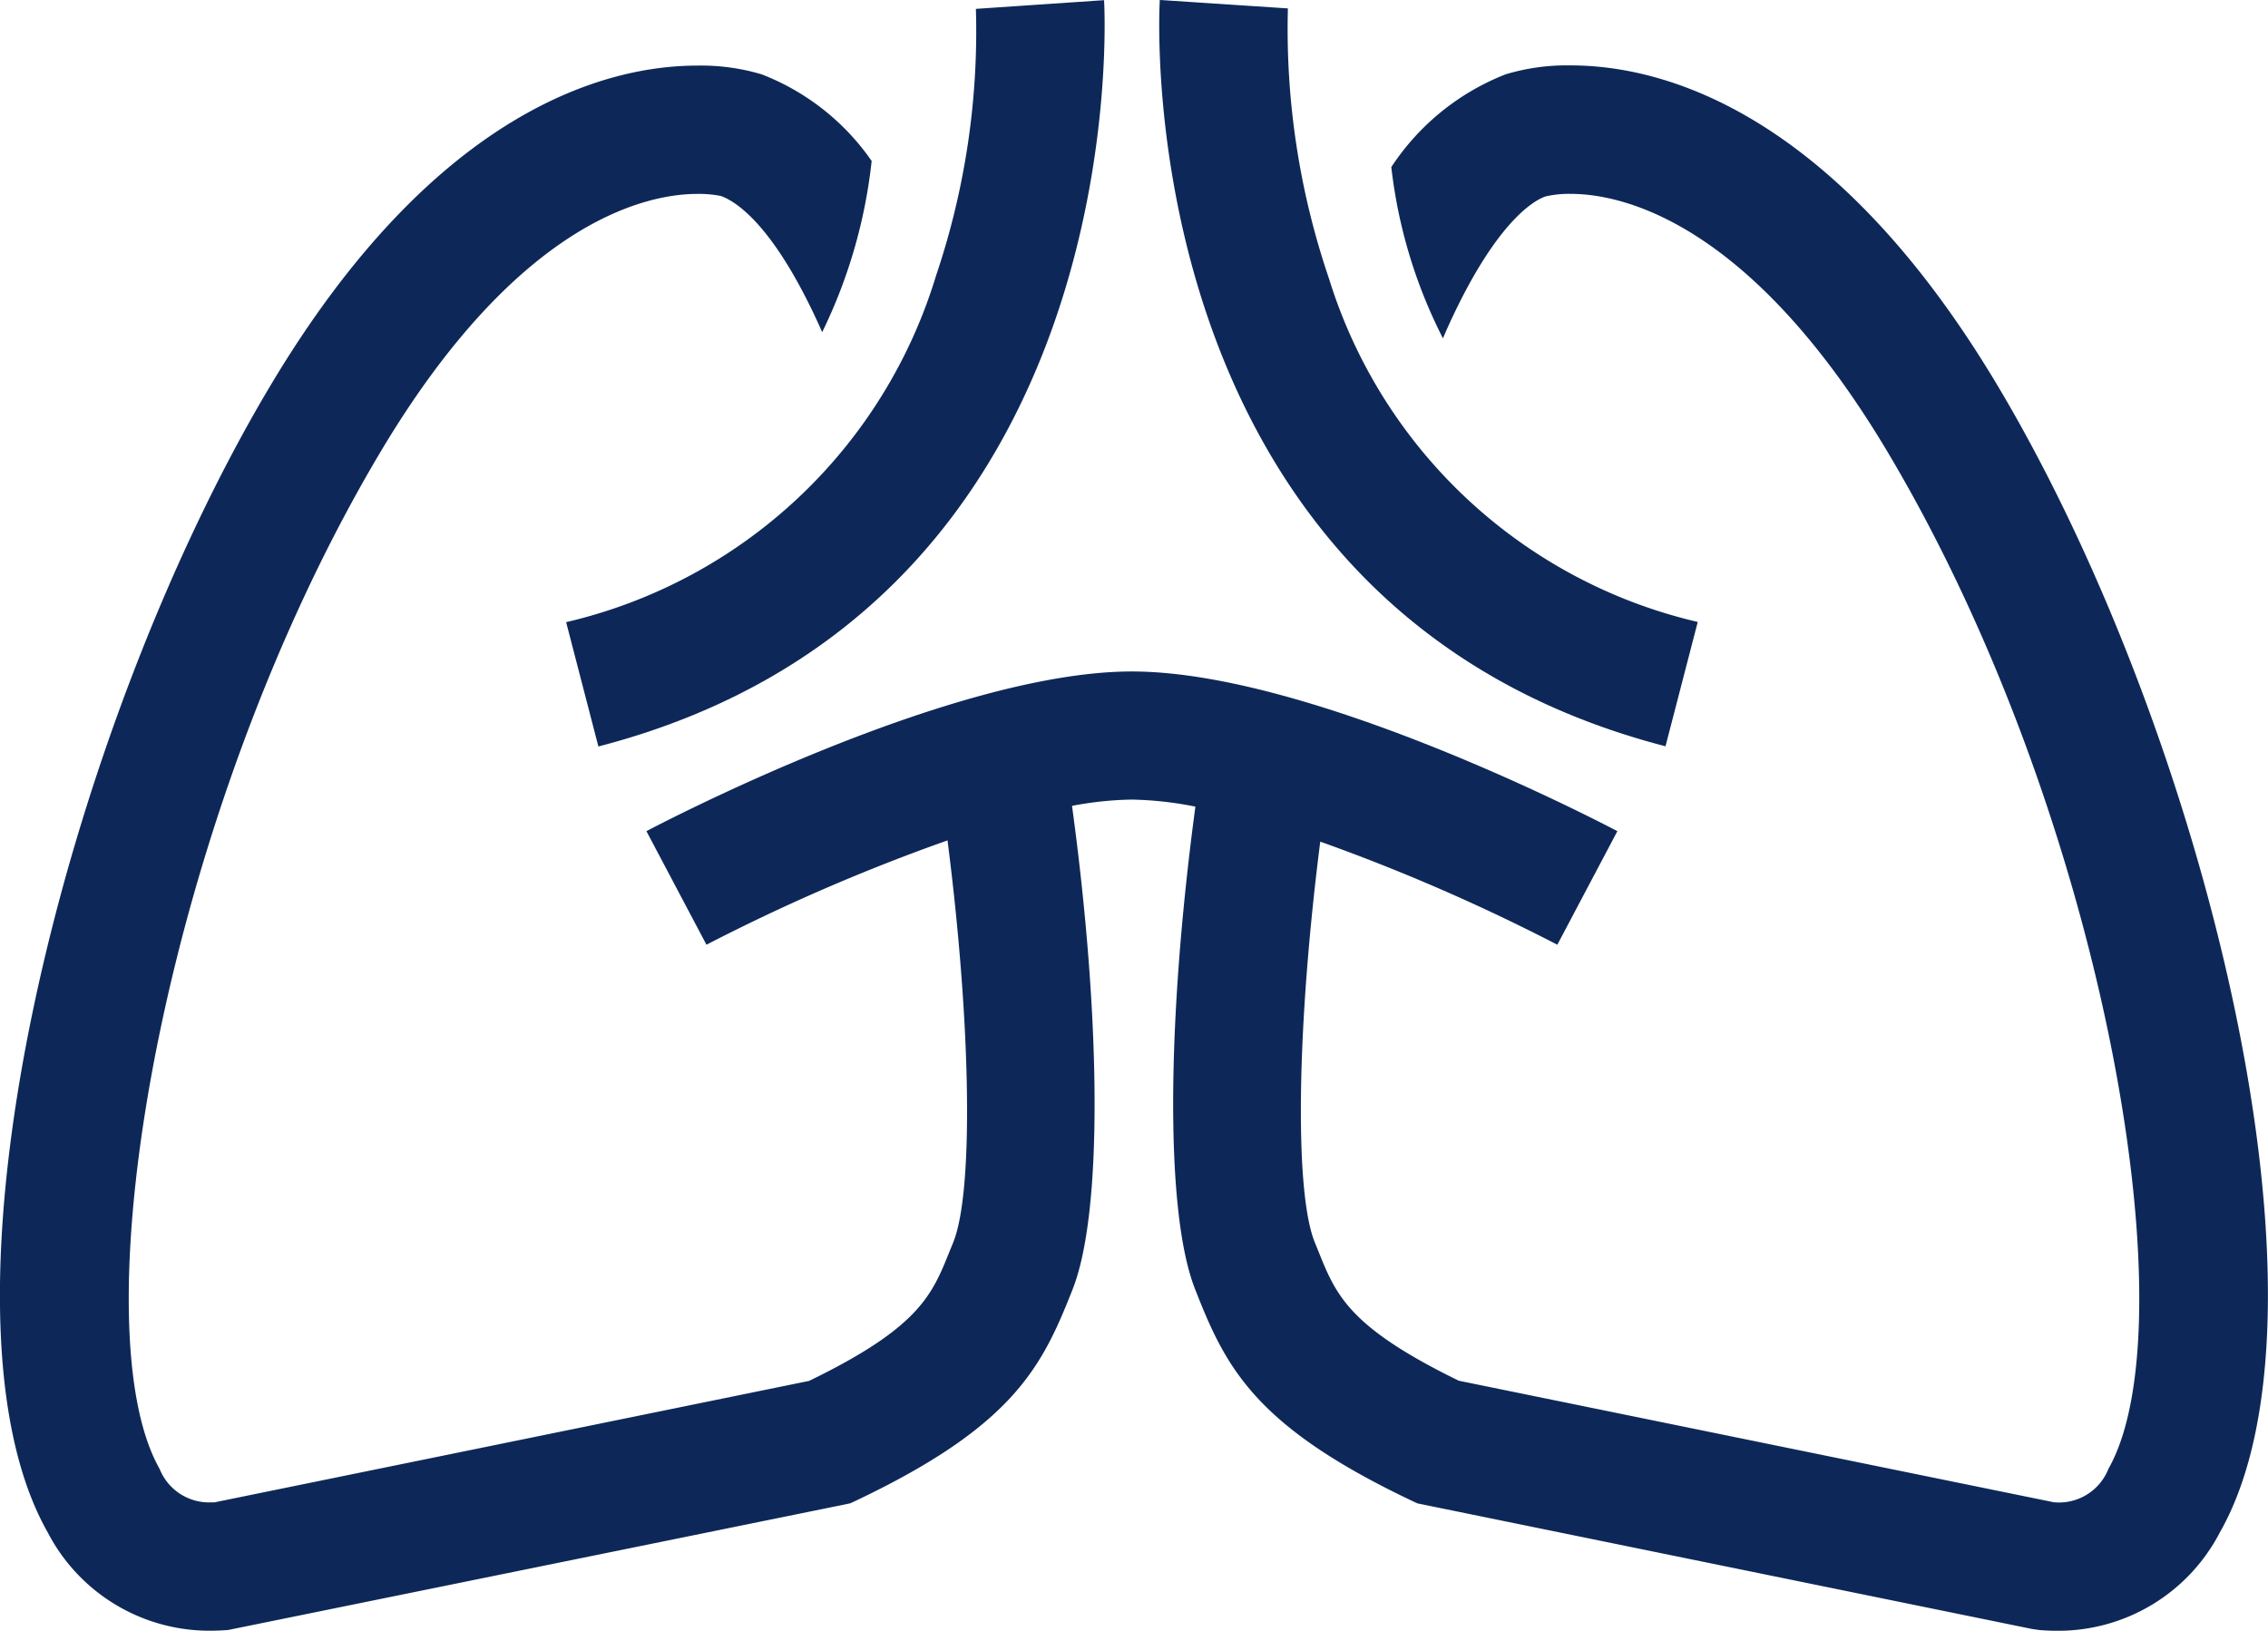
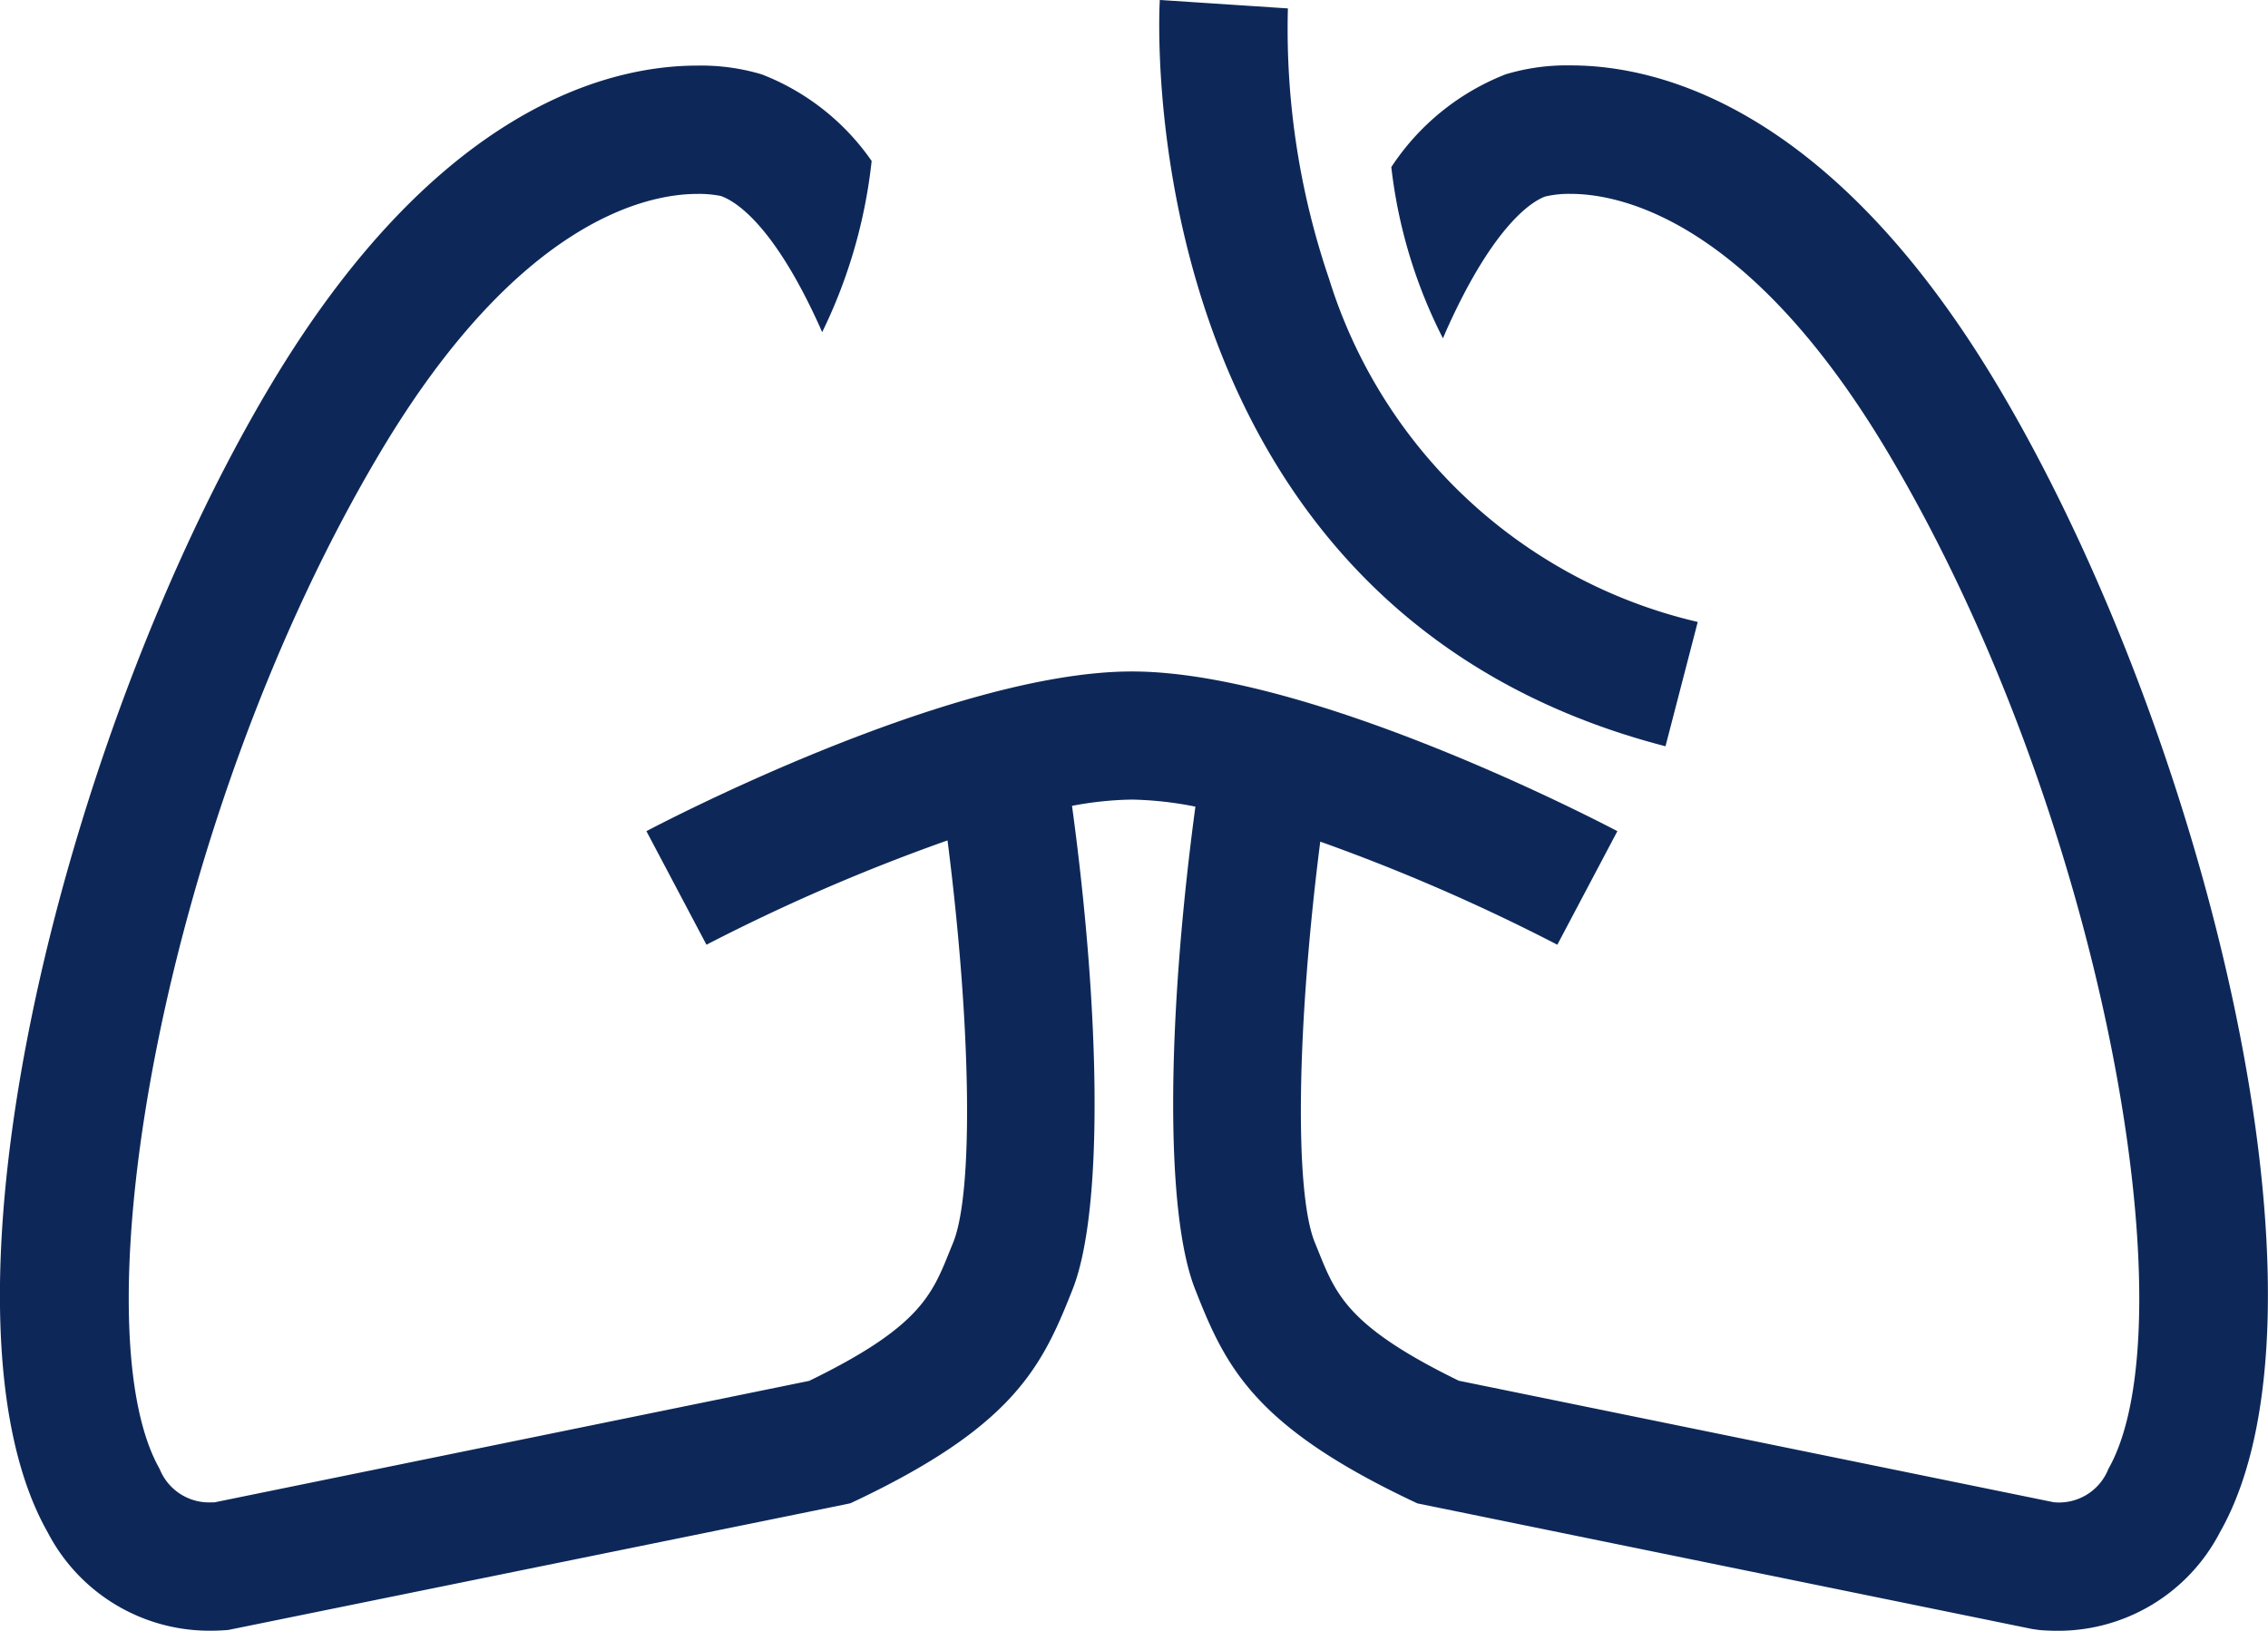
<svg xmlns="http://www.w3.org/2000/svg" width="55" height="39.55" viewBox="0 0 55 39.55">
  <g id="Group_554" data-name="Group 554" transform="translate(-455.548 -362.001)">
    <path id="Path_1064" data-name="Path 1064" d="M504,371.819c-4.034-6.77-8.222-7.782-10.36-7.782a5.136,5.136,0,0,0-1.581.217,5.881,5.881,0,0,0-2.771,2.249,12.14,12.14,0,0,0,1.252,4.153c.041-.093.08-.189.122-.28,1.138-2.509,2.065-3.057,2.363-3.16a2.5,2.5,0,0,1,.615-.063c1.188,0,4.317.611,7.684,6.261,5.245,8.806,7.362,21.126,5.354,24.661a1.288,1.288,0,0,1-1.326.809l-14.427-2.947c-2.664-1.3-2.977-2.073-3.406-3.142l-.086-.212c-.494-1.209-.444-5.2.132-9.72a46.586,46.586,0,0,1,5.749,2.5l1.456-2.754c-.3-.158-7.374-3.873-11.773-3.873s-11.474,3.715-11.773,3.873l1.456,2.754a46.463,46.463,0,0,1,5.846-2.53c.579,4.535.631,8.542.136,9.755l-.087.213c-.429,1.068-.742,1.846-3.405,3.14l-14.427,2.947-.094,0h0a1.291,1.291,0,0,1-1.23-.812c-2.009-3.535.108-15.855,5.354-24.661,3.365-5.65,6.494-6.261,7.683-6.261a2.7,2.7,0,0,1,.572.05c.349.122,1.273.676,2.4,3.171.019.043.038.089.058.132a12.51,12.51,0,0,0,1.2-4.152,5.785,5.785,0,0,0-2.664-2.1,5.127,5.127,0,0,0-1.569-.213c-2.138,0-6.327,1.012-10.36,7.782-5.012,8.416-8.456,22.39-5.386,27.795A4.418,4.418,0,0,0,460.648,402h0c.141,0,.286-.006.434-.018l14.9-3.033.186-.039.173-.081c3.635-1.734,4.416-3.112,5.124-4.872l.08-.2c.759-1.861.7-6.632,0-11.762a8.379,8.379,0,0,1,1.447-.152,8.544,8.544,0,0,1,1.545.171c-.689,5.122-.751,9.884.008,11.742l.079.2c.706,1.761,1.488,3.141,5.125,4.875l.172.081,14.905,3.046.181.026c.149.012.294.018.435.018a4.419,4.419,0,0,0,3.939-2.387C512.459,394.209,509.014,380.235,504,371.819Z" transform="translate(0 -0.45)" fill="#0d2858" />
-     <path id="Path_1065" data-name="Path 1065" d="M473.176,377.09l.782,3.015c13.112-3.4,12.273-17.957,12.263-18.1l-3.108.211a18.532,18.532,0,0,1-.966,6.469A12.289,12.289,0,0,1,473.176,377.09Z" transform="translate(-3.899 0)" fill="#0d2858" />
    <path id="Path_1066" data-name="Path 1066" d="M503.92,380.1l.782-3.015a12.279,12.279,0,0,1-8.939-8.317,18.778,18.778,0,0,1-1-6.563L491.657,362C491.646,362.147,490.807,376.705,503.92,380.1Z" transform="translate(-7.983 0)" fill="#0d2858" />
  </g>
</svg>